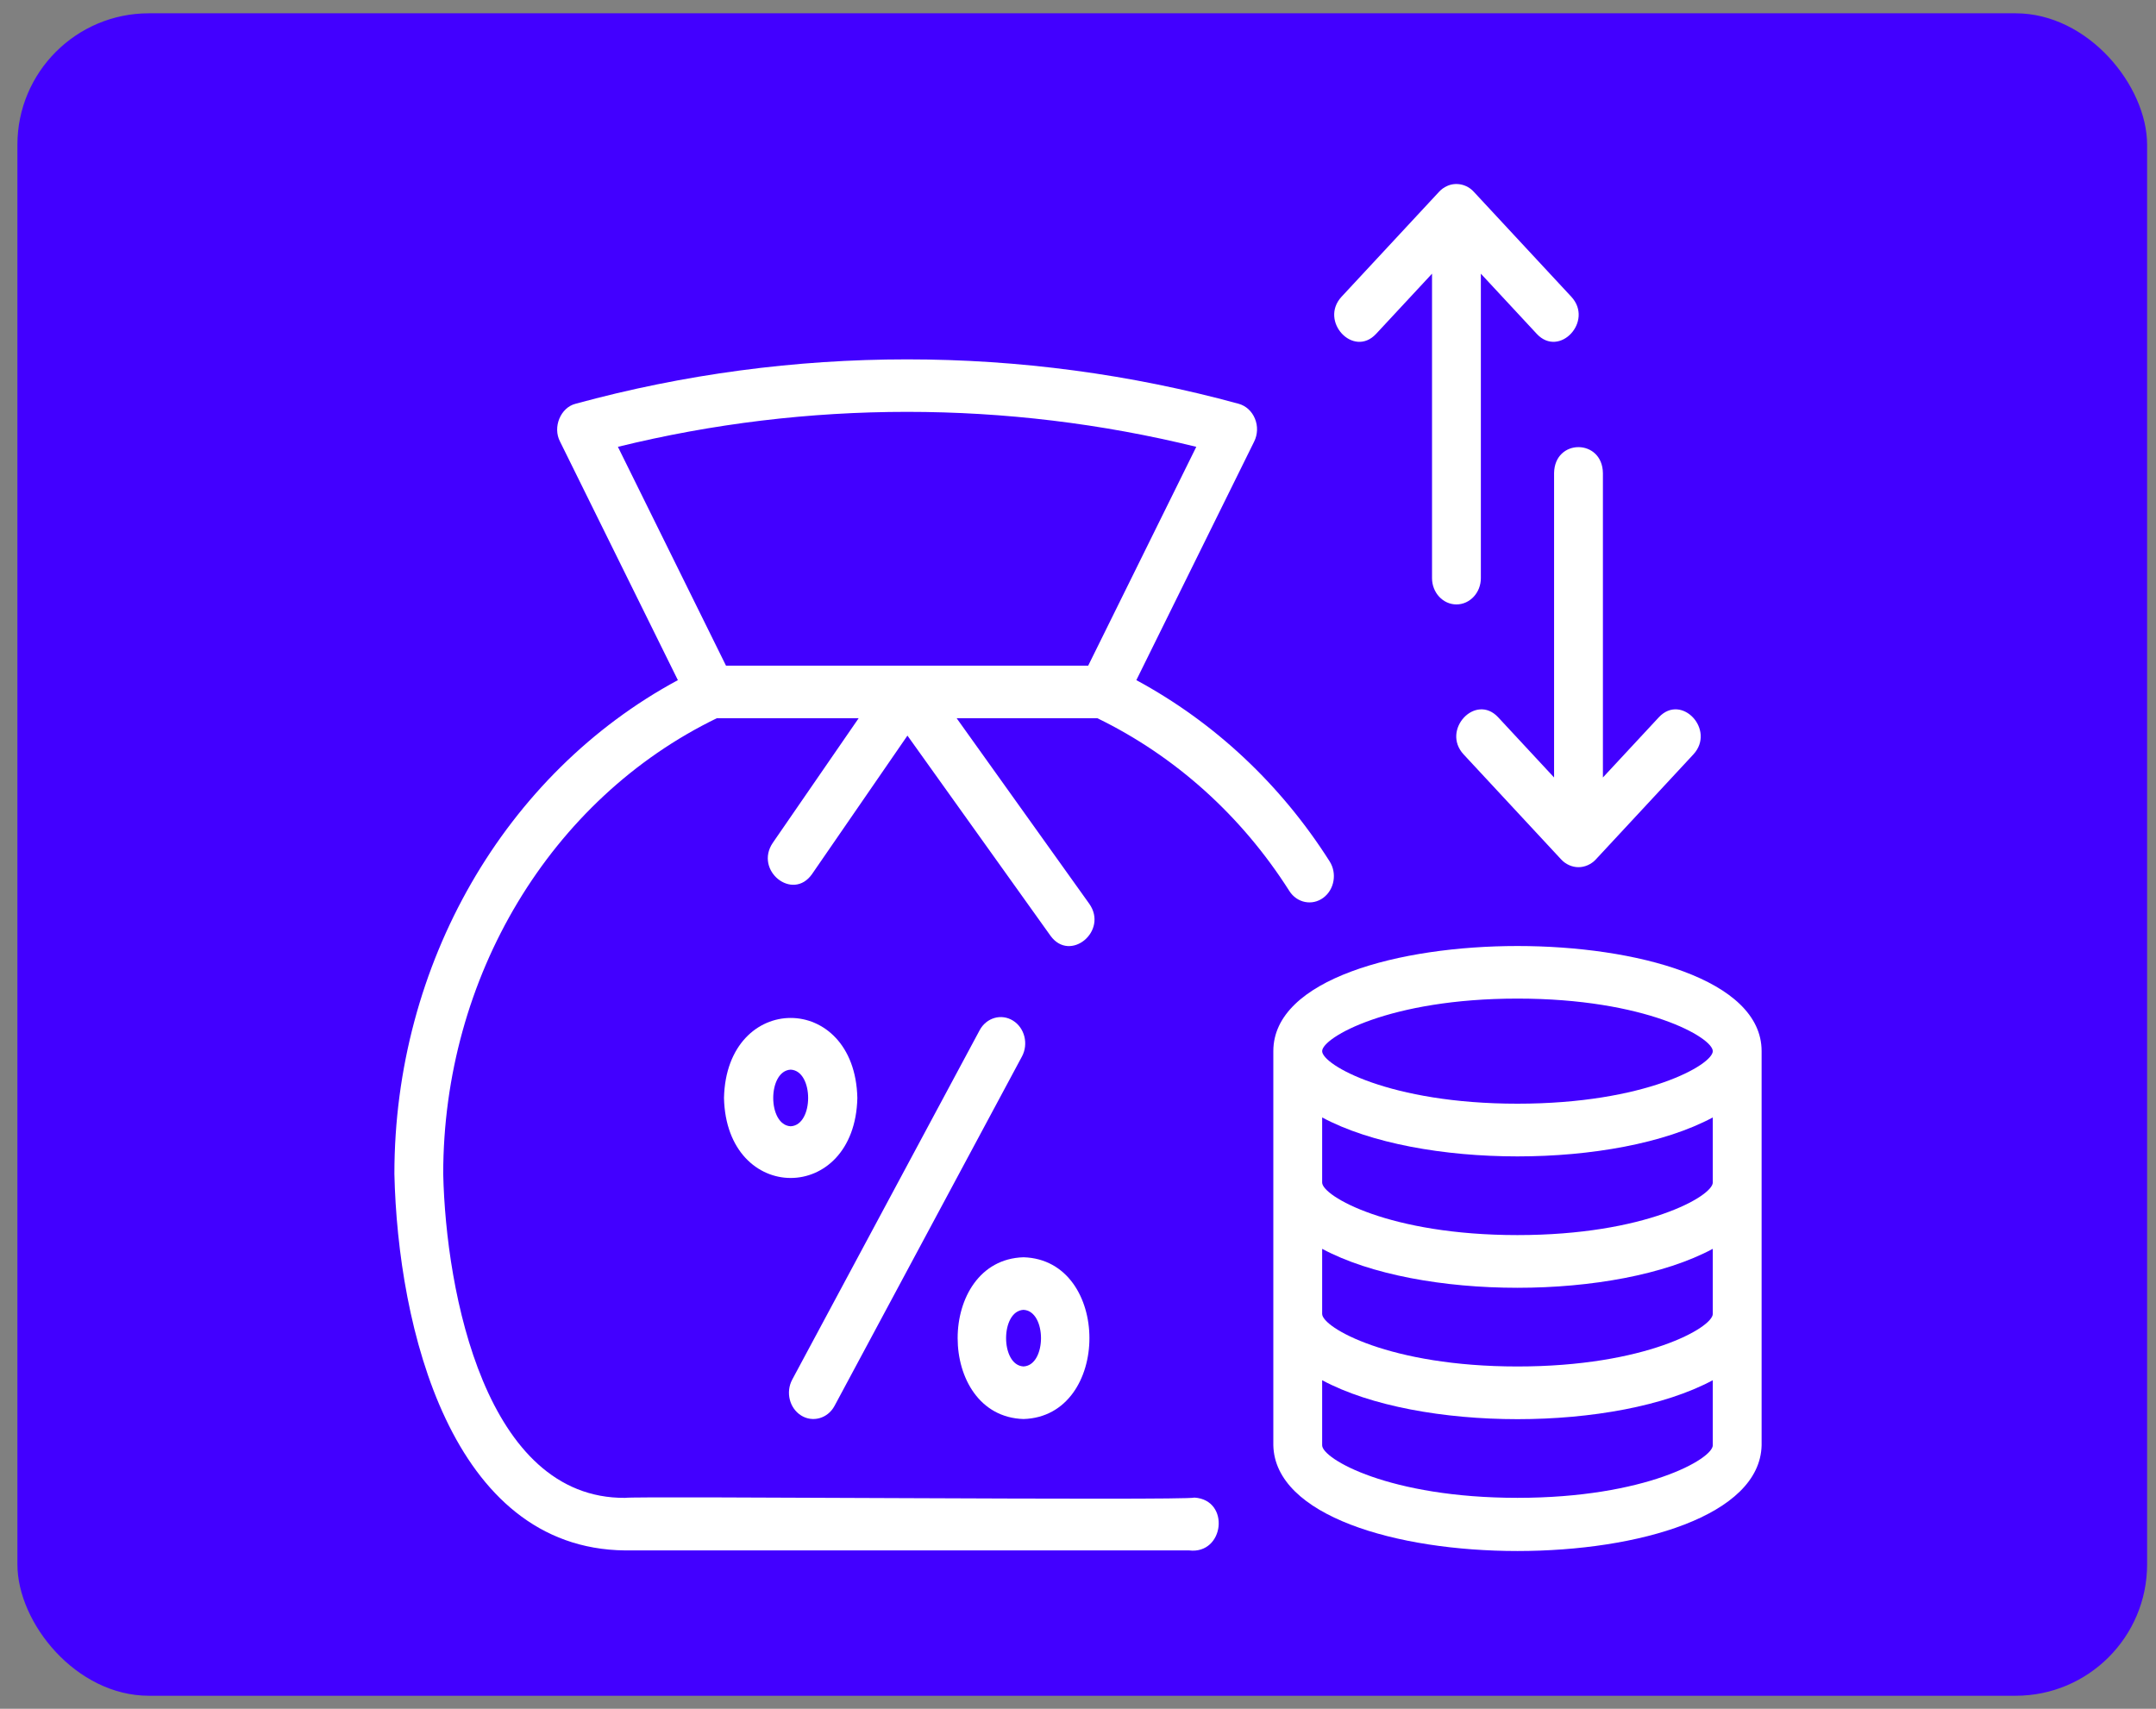
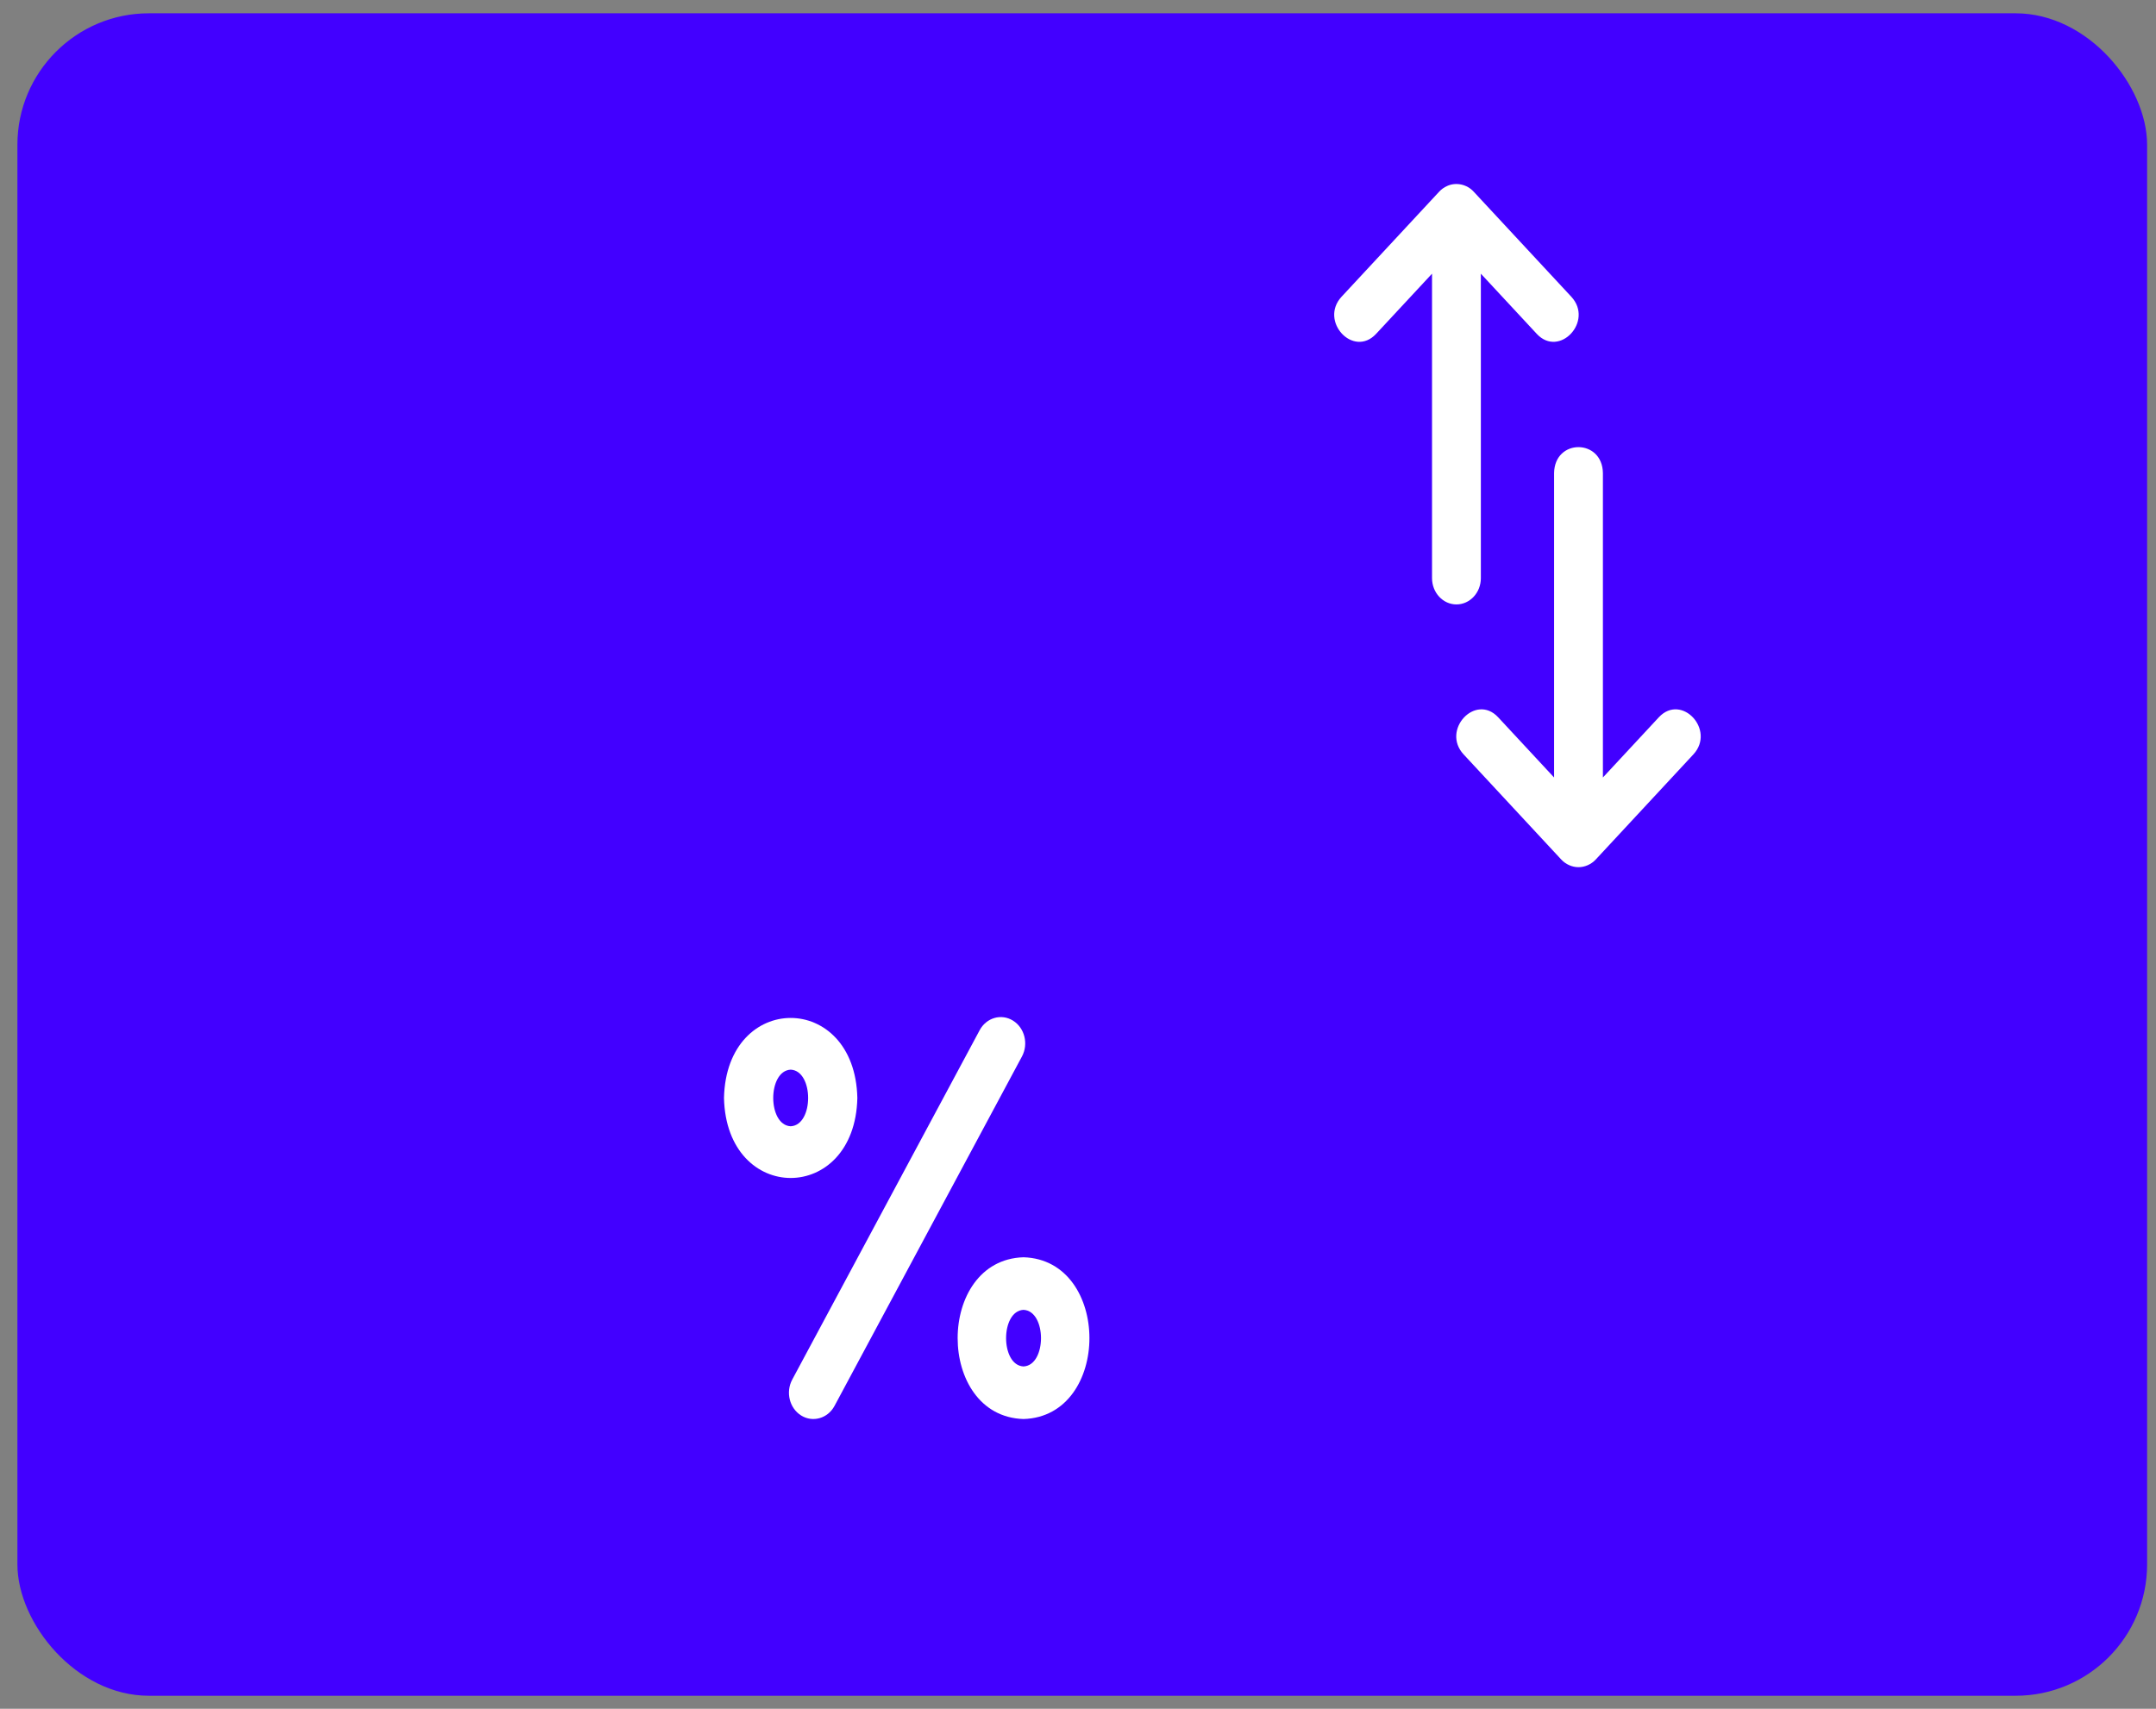
<svg xmlns="http://www.w3.org/2000/svg" width="82" height="65" viewBox="0 0 82 65" fill="none">
  <rect x="0" y="0" width="82" height="65" fill="#808080" stroke="none" />
  <rect x="0.662" y="0.506" width="81" height="64" rx="5" fill="#4200FF" />
-   <path d="M23.775 58.977H45.225C46.568 59.14 46.802 57.056 45.429 56.968C45.072 57.089 24.096 56.901 23.775 56.978C18.473 57.017 16.957 49.163 16.857 44.653C16.857 37.166 20.938 30.387 27.265 27.32H32.658L29.393 32.059C28.677 33.112 30.151 34.297 30.884 33.25C30.884 33.25 34.513 27.982 34.513 27.982L39.954 35.596C40.7 36.629 42.163 35.415 41.427 34.377C41.427 34.377 36.384 27.32 36.384 27.32H41.736C44.694 28.76 47.218 31.026 49.037 33.891C49.328 34.351 49.909 34.461 50.327 34.153C50.751 33.841 50.86 33.219 50.569 32.764C48.708 29.83 46.178 27.47 43.219 25.872L47.7 16.797C47.835 16.526 47.846 16.204 47.729 15.924C47.614 15.643 47.386 15.435 47.109 15.359C38.873 13.107 30.125 13.108 21.891 15.359C21.323 15.501 21.011 16.248 21.3 16.797C21.3 16.797 25.782 25.872 25.782 25.872C19.204 29.417 15 36.668 15 44.653C15.131 50.477 17.149 58.913 23.775 58.977ZM45.499 16.997L41.388 25.321H27.612L23.501 16.997C30.711 15.224 38.287 15.223 45.499 16.997Z" fill="white" />
-   <path d="M57.714 35.986C53.242 35.986 48.429 37.238 48.429 39.985V54.978C48.553 60.341 66.875 60.34 67 54.978C67 54.978 67 39.985 67 39.985C67 37.238 62.187 35.986 57.714 35.986ZM65.143 49.98C65.143 50.494 62.589 51.98 57.714 51.98C52.84 51.98 50.286 50.494 50.286 49.98V47.505C53.964 49.481 61.465 49.481 65.143 47.505C65.143 47.505 65.143 49.98 65.143 49.98ZM65.143 44.983C65.143 45.496 62.589 46.982 57.714 46.982C52.84 46.982 50.286 45.496 50.286 44.983V42.507C53.964 44.483 61.465 44.483 65.143 42.507C65.143 42.507 65.143 44.983 65.143 44.983ZM57.714 37.986C62.589 37.986 65.143 39.471 65.143 39.985C65.143 40.499 62.589 41.984 57.714 41.984C52.84 41.984 50.286 40.499 50.286 39.985C50.286 39.471 52.84 37.986 57.714 37.986ZM57.714 56.977C52.84 56.977 50.286 55.492 50.286 54.978V52.503C53.964 54.478 61.465 54.479 65.143 52.503C65.143 52.503 65.143 54.978 65.143 54.978C65.143 55.492 62.589 56.977 57.714 56.977Z" fill="white" />
  <path d="M60.964 17.994C60.945 16.686 59.128 16.675 59.107 17.994C59.107 17.994 59.107 29.575 59.107 29.575L56.978 27.283C56.118 26.363 54.808 27.768 55.665 28.696C55.665 28.696 59.378 32.694 59.378 32.694C59.548 32.878 59.794 32.988 60.035 32.987C60.277 32.988 60.523 32.878 60.693 32.694L64.406 28.696C65.26 27.768 63.957 26.362 63.093 27.283C63.093 27.283 60.964 29.575 60.964 29.575L60.964 17.994Z" fill="white" />
  <path d="M55.393 22.992C55.906 22.992 56.322 22.544 56.322 21.992V10.411L58.451 12.703C59.311 13.623 60.62 12.218 59.764 11.29C59.764 11.29 56.05 7.292 56.05 7.292C55.793 7.01 55.377 6.92 55.038 7.076C54.924 7.126 54.822 7.2 54.736 7.292L51.022 11.29C50.169 12.218 51.472 13.624 52.335 12.703C52.335 12.703 54.465 10.411 54.465 10.411V21.992C54.465 22.544 54.88 22.992 55.393 22.992Z" fill="white" />
  <path d="M32.608 41.766C32.516 37.707 27.628 37.709 27.536 41.766C27.629 45.824 32.516 45.824 32.608 41.766ZM30.073 42.843C29.187 42.798 29.187 40.734 30.073 40.689C30.958 40.734 30.957 42.799 30.073 42.843Z" fill="white" />
  <path d="M38.928 53.979C42.27 53.879 42.27 47.926 38.928 47.826C35.587 47.926 35.588 53.88 38.928 53.979ZM38.928 49.826C39.815 49.871 39.814 51.935 38.928 51.979C38.044 51.935 38.044 49.87 38.928 49.826Z" fill="white" />
  <path d="M30.471 53.845C30.908 54.118 31.482 53.961 31.74 53.479L38.868 40.189C39.124 39.711 38.972 39.1 38.528 38.824C38.083 38.547 37.516 38.711 37.259 39.19L30.131 52.479C29.875 52.958 30.027 53.569 30.471 53.845Z" fill="white" />
</svg>